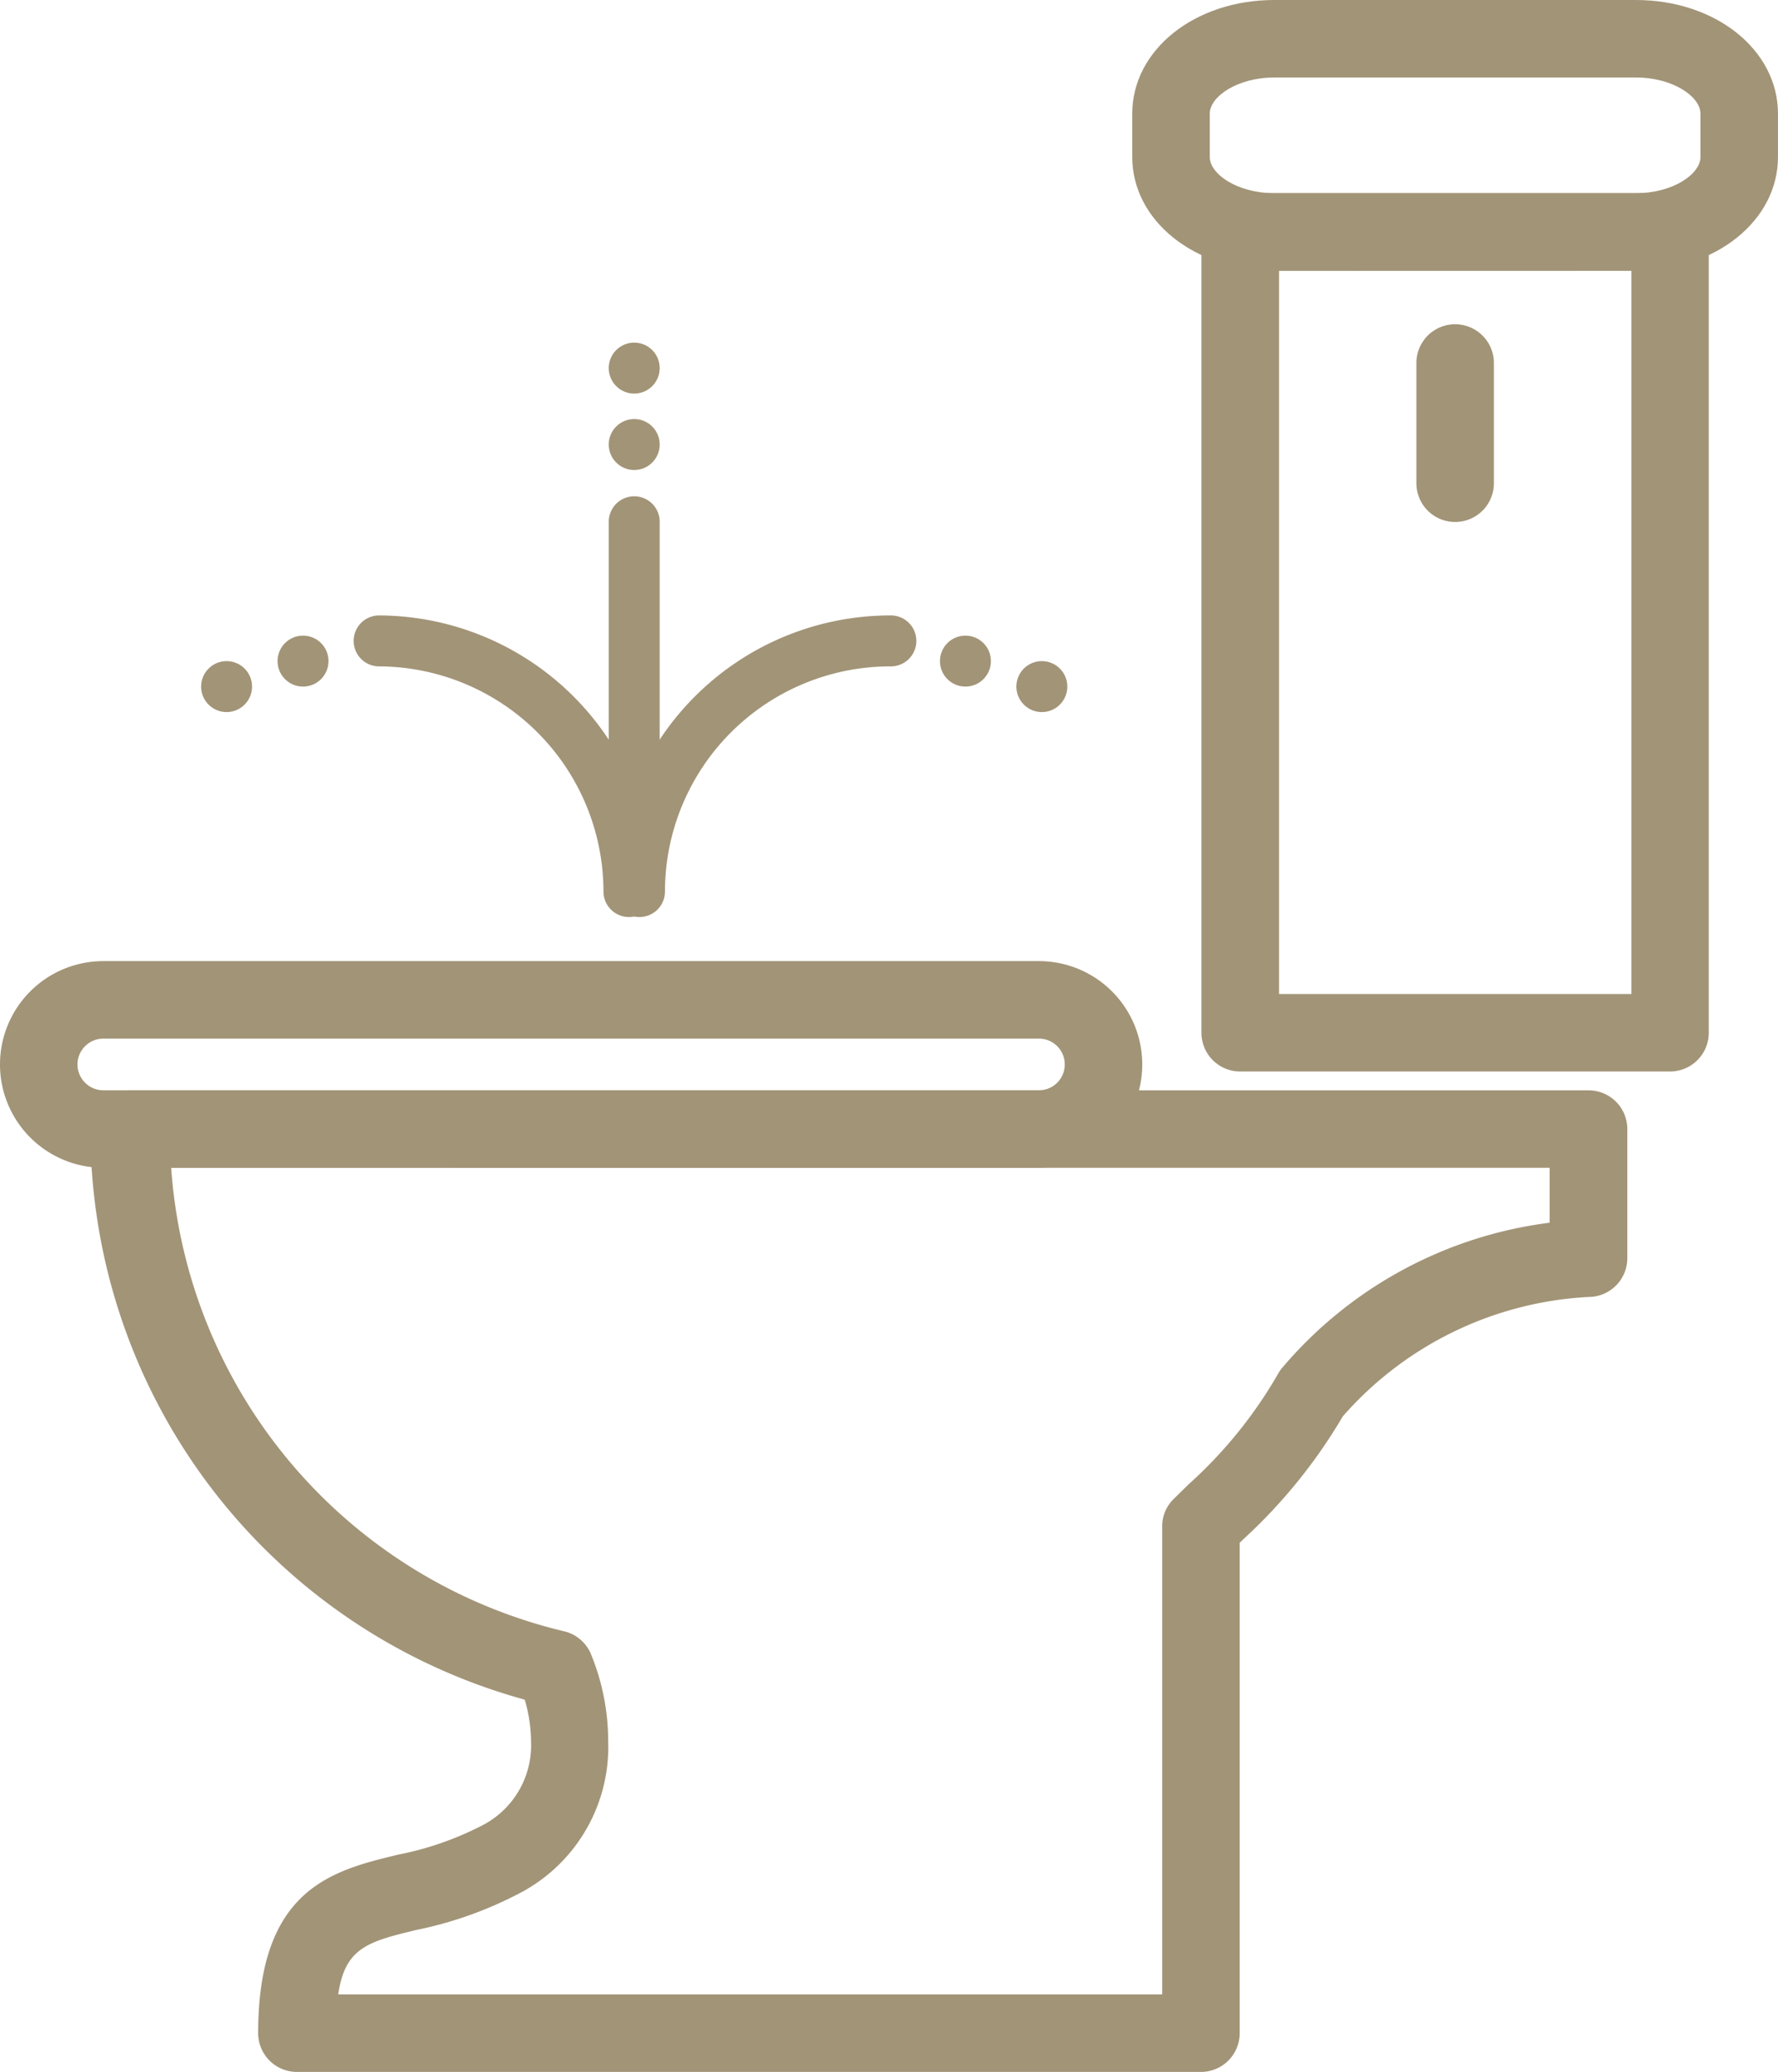
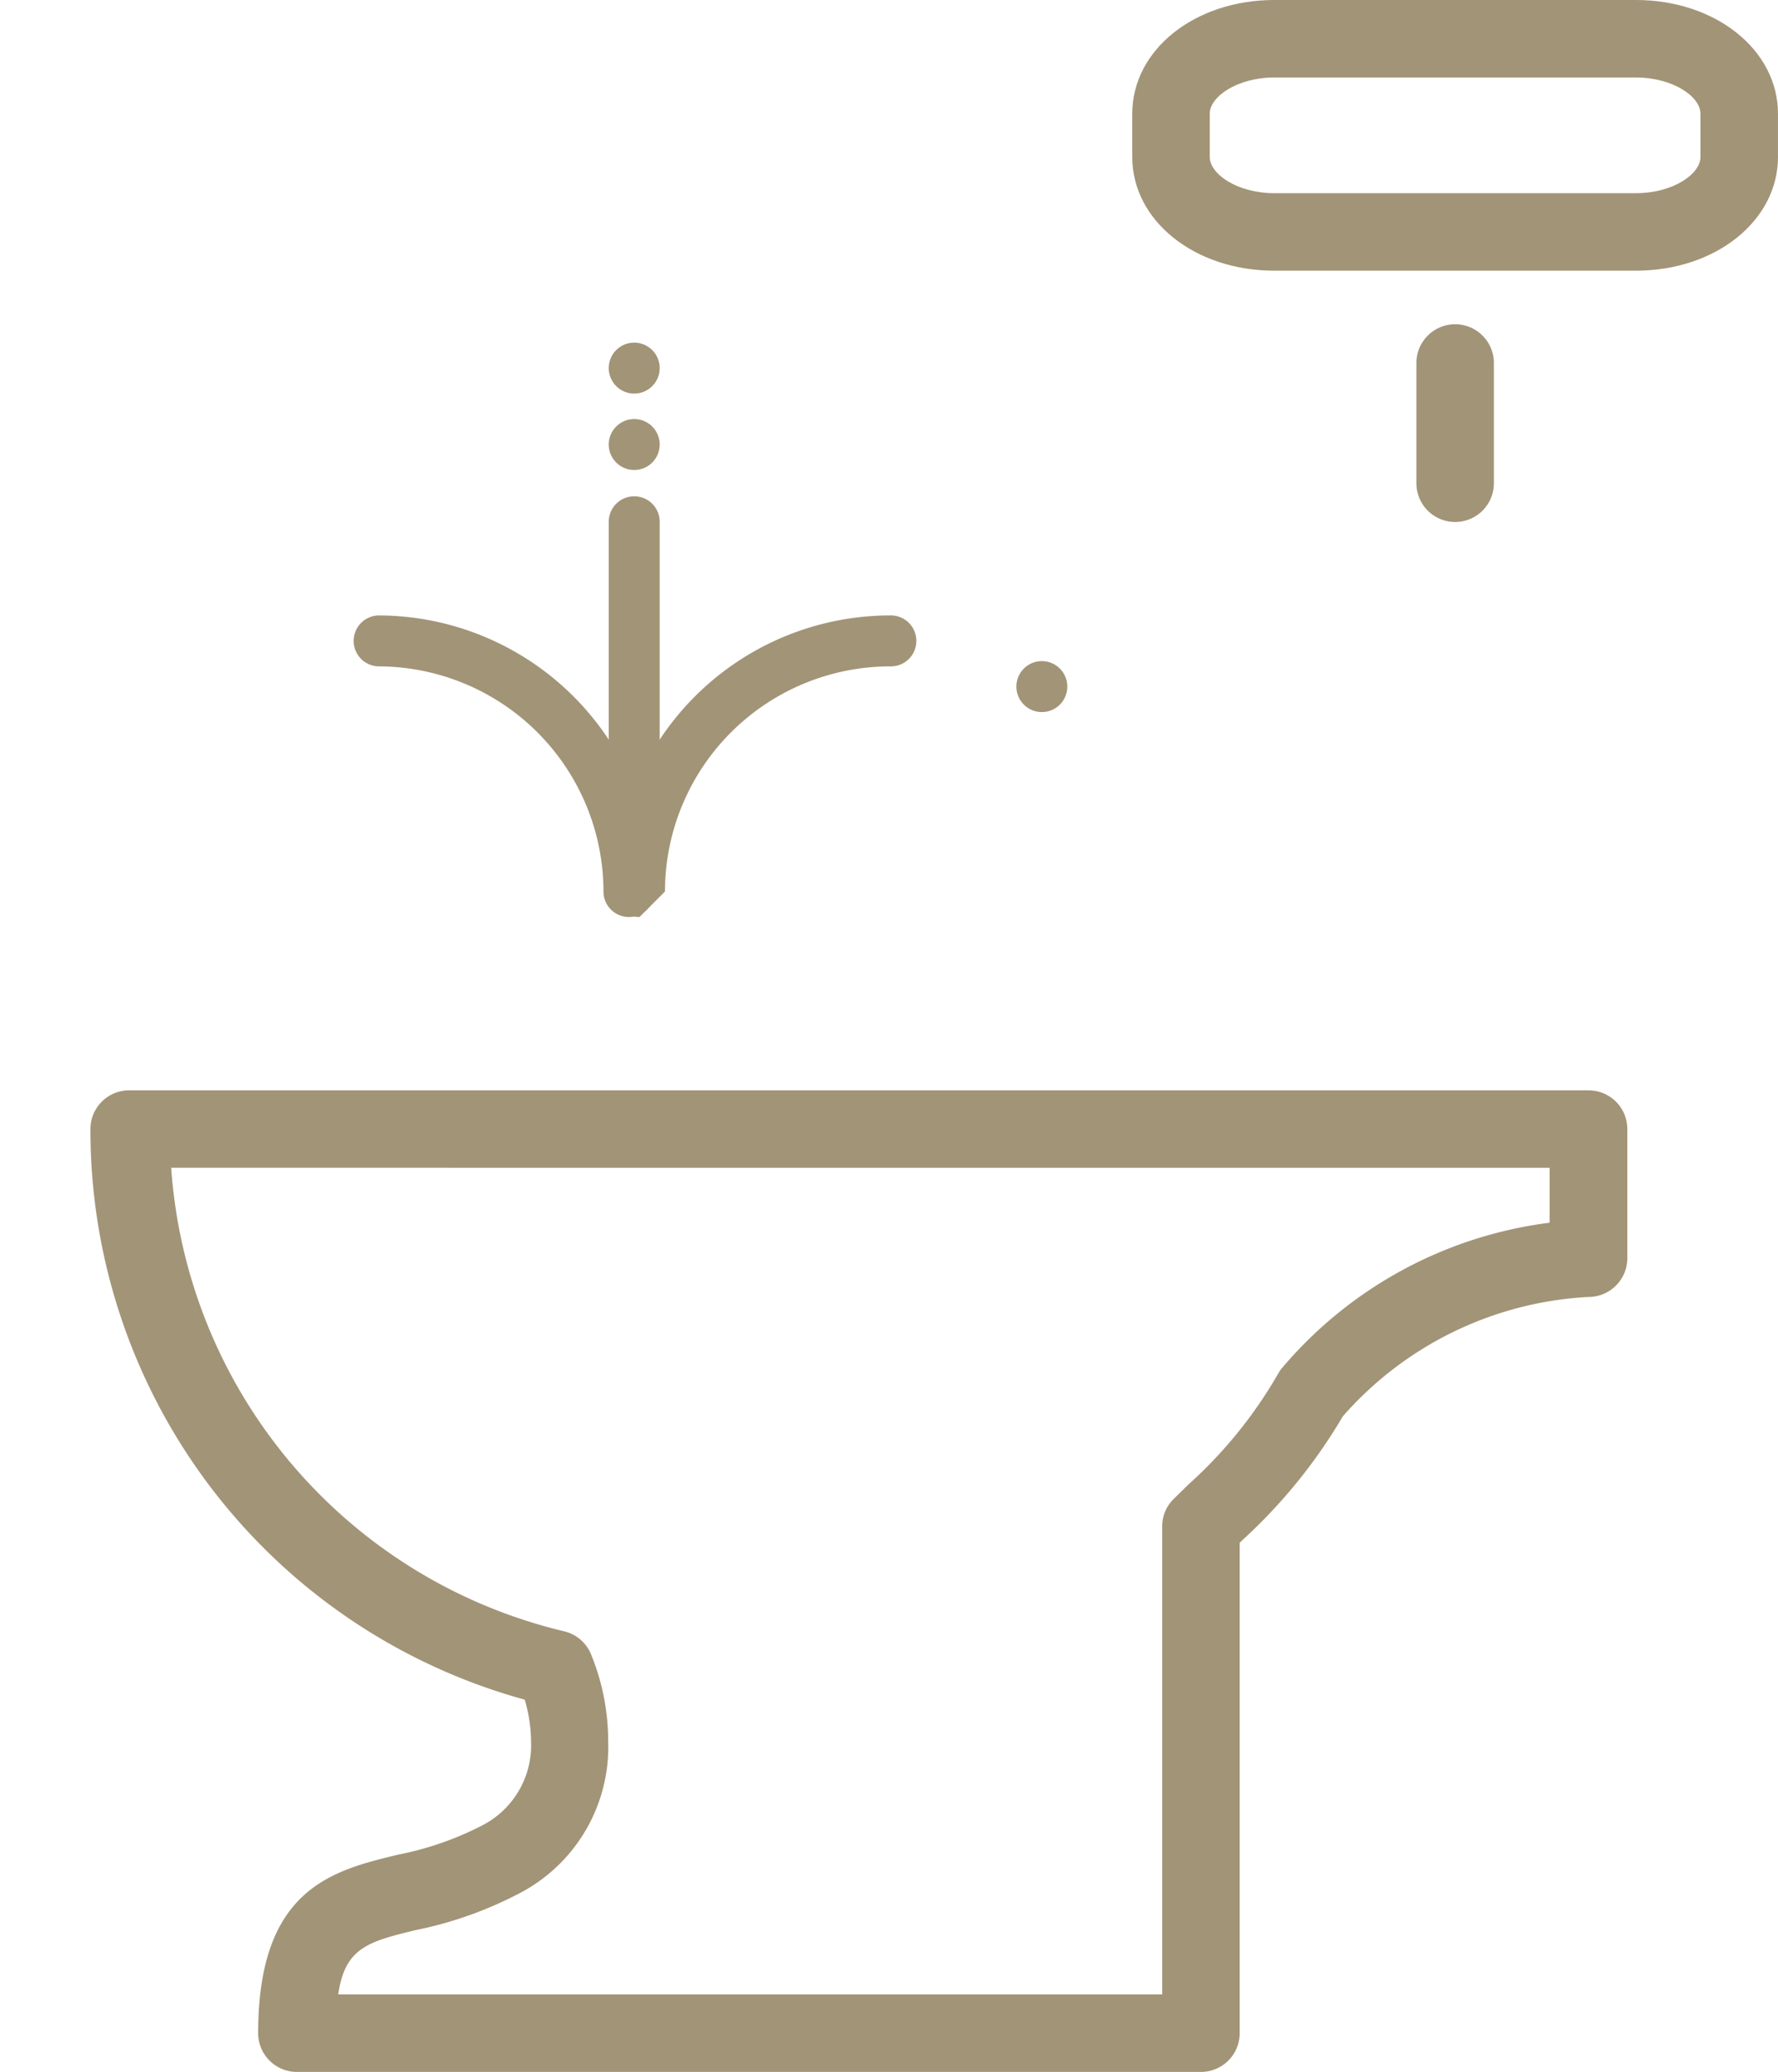
<svg xmlns="http://www.w3.org/2000/svg" width="70.897" height="82.607" viewBox="0 0 70.897 82.607">
  <g transform="translate(0 0)">
    <g transform="translate(0 38.319)">
-       <path d="M590.018,822.38a4.12,4.12,0,0,0,0,8.24h37.307a4.12,4.12,0,0,0,0-8.24Zm-1.03,4.12a1.031,1.031,0,0,1,1.03-1.03h37.307a1.03,1.03,0,1,1,0,2.06H590.018A1.031,1.031,0,0,1,588.988,826.5Z" transform="translate(-585.898 -822.38)" fill="#a29477" />
-     </g>
+       </g>
    <g transform="translate(47.908 7.702)">
-       <path d="M667.2,771.407a1.544,1.544,0,0,0-1.544,1.545V804.88a1.544,1.544,0,0,0,1.544,1.545h17.14a1.545,1.545,0,0,0,1.545-1.545V772.952a1.545,1.545,0,0,0-1.545-1.545Zm15.6,3.09v28.839h-14.05V774.5Z" transform="translate(-665.657 -771.407)" fill="#a29477" />
-     </g>
+       </g>
    <g transform="translate(45.148)">
      <path d="M666.726,758.585c-3.176,0-5.664,1.991-5.664,4.533v1.726c0,2.541,2.488,4.533,5.664,4.533h14.42c3.176,0,5.664-1.991,5.664-4.533v-1.726c0-2.542-2.488-4.533-5.664-4.533Zm-2.574,6.259v-1.726c0-.681,1.1-1.443,2.574-1.443h14.42c1.473,0,2.574.762,2.574,1.443v1.726c0,.681-1.1,1.443-2.574,1.443h-14.42C665.253,766.287,664.152,765.525,664.152,764.844Z" transform="translate(-661.062 -758.585)" fill="#a29477" />
    </g>
    <g transform="translate(3.605 43.47)">
      <path d="M637.719,830.954H593.444A1.545,1.545,0,0,0,591.9,832.5h0a23.549,23.549,0,0,0,17.317,22.748,6.022,6.022,0,0,1,.252,1.67,3.59,3.59,0,0,1-1.882,3.31,12.543,12.543,0,0,1-3.42,1.2c-2.615.632-5.579,1.349-5.579,7.117a1.545,1.545,0,0,0,1.545,1.545h36.048a1.545,1.545,0,0,0,1.545-1.545V848.994l.112-.111a21.258,21.258,0,0,0,4-4.93,14,14,0,0,1,9.8-4.76,1.549,1.549,0,0,0,1.545-1.545V832.5a1.545,1.545,0,0,0-1.545-1.545Zm-2.422,3.09h14.788v2.189A16.723,16.723,0,0,0,639.436,842a1.388,1.388,0,0,0-.169.238,17.913,17.913,0,0,1-3.586,4.432l-.593.583a1.516,1.516,0,0,0-.452,1.093V867H601.78c.271-1.849,1.161-2.1,3.112-2.569a15.461,15.461,0,0,0,4.22-1.518,6.578,6.578,0,0,0,3.433-6.01,9.167,9.167,0,0,0-.693-3.486,1.545,1.545,0,0,0-1.062-.894,20.452,20.452,0,0,1-15.67-18.481Zm16.338,2.06h0Z" transform="translate(-591.899 -830.954)" fill="#a29477" />
    </g>
    <g transform="translate(56.478 12.928)">
      <path d="M679.923,781.653v4.793a1.545,1.545,0,1,0,3.09,0v-4.793a1.545,1.545,0,1,0-3.09,0Z" transform="translate(-679.923 -780.108)" fill="#a29477" />
    </g>
  </g>
  <path d="M627.325,807.727a1.016,1.016,0,0,1-1.016-1.016V792.49a1.016,1.016,0,0,1,2.031,0v14.222A1.016,1.016,0,0,1,627.325,807.727Z" transform="translate(-602.035 -771.719)" fill="#a29477" />
  <ellipse cx="1.016" cy="1.016" rx="1.016" ry="1.016" transform="translate(24.273 16.707)" fill="#a29477" />
-   <ellipse cx="1.016" cy="1.016" rx="1.016" ry="1.016" transform="translate(11.067 25.342)" fill="#a29477" />
  <ellipse cx="1.016" cy="1.016" rx="1.016" ry="1.016" transform="translate(24.273 13.66)" fill="#a29477" />
-   <ellipse cx="1.016" cy="1.016" rx="1.016" ry="1.016" transform="translate(8.019 26.358)" fill="#a29477" />
  <path d="M620.331,811.458a1.016,1.016,0,0,1-1.016-1.016,8.987,8.987,0,0,0-8.977-8.977,1.016,1.016,0,0,1,0-2.031,11.021,11.021,0,0,1,11.009,11.008A1.017,1.017,0,0,1,620.331,811.458Z" transform="translate(-595.252 -774.897)" fill="#a29477" />
-   <ellipse cx="1.016" cy="1.016" rx="1.016" ry="1.016" transform="translate(37.48 25.342)" fill="#a29477" />
  <ellipse cx="1.016" cy="1.016" rx="1.016" ry="1.016" transform="translate(40.527 26.358)" fill="#a29477" />
-   <path d="M627.674,811.458a1.017,1.017,0,0,1-1.016-1.016,11.021,11.021,0,0,1,11.008-11.008,1.016,1.016,0,1,1,0,2.031,8.987,8.987,0,0,0-8.976,8.977A1.016,1.016,0,0,1,627.674,811.458Z" transform="translate(-602.175 -774.897)" fill="#a29477" />
+   <path d="M627.674,811.458a1.017,1.017,0,0,1-1.016-1.016,11.021,11.021,0,0,1,11.008-11.008,1.016,1.016,0,1,1,0,2.031,8.987,8.987,0,0,0-8.976,8.977Z" transform="translate(-602.175 -774.897)" fill="#a29477" />
</svg>